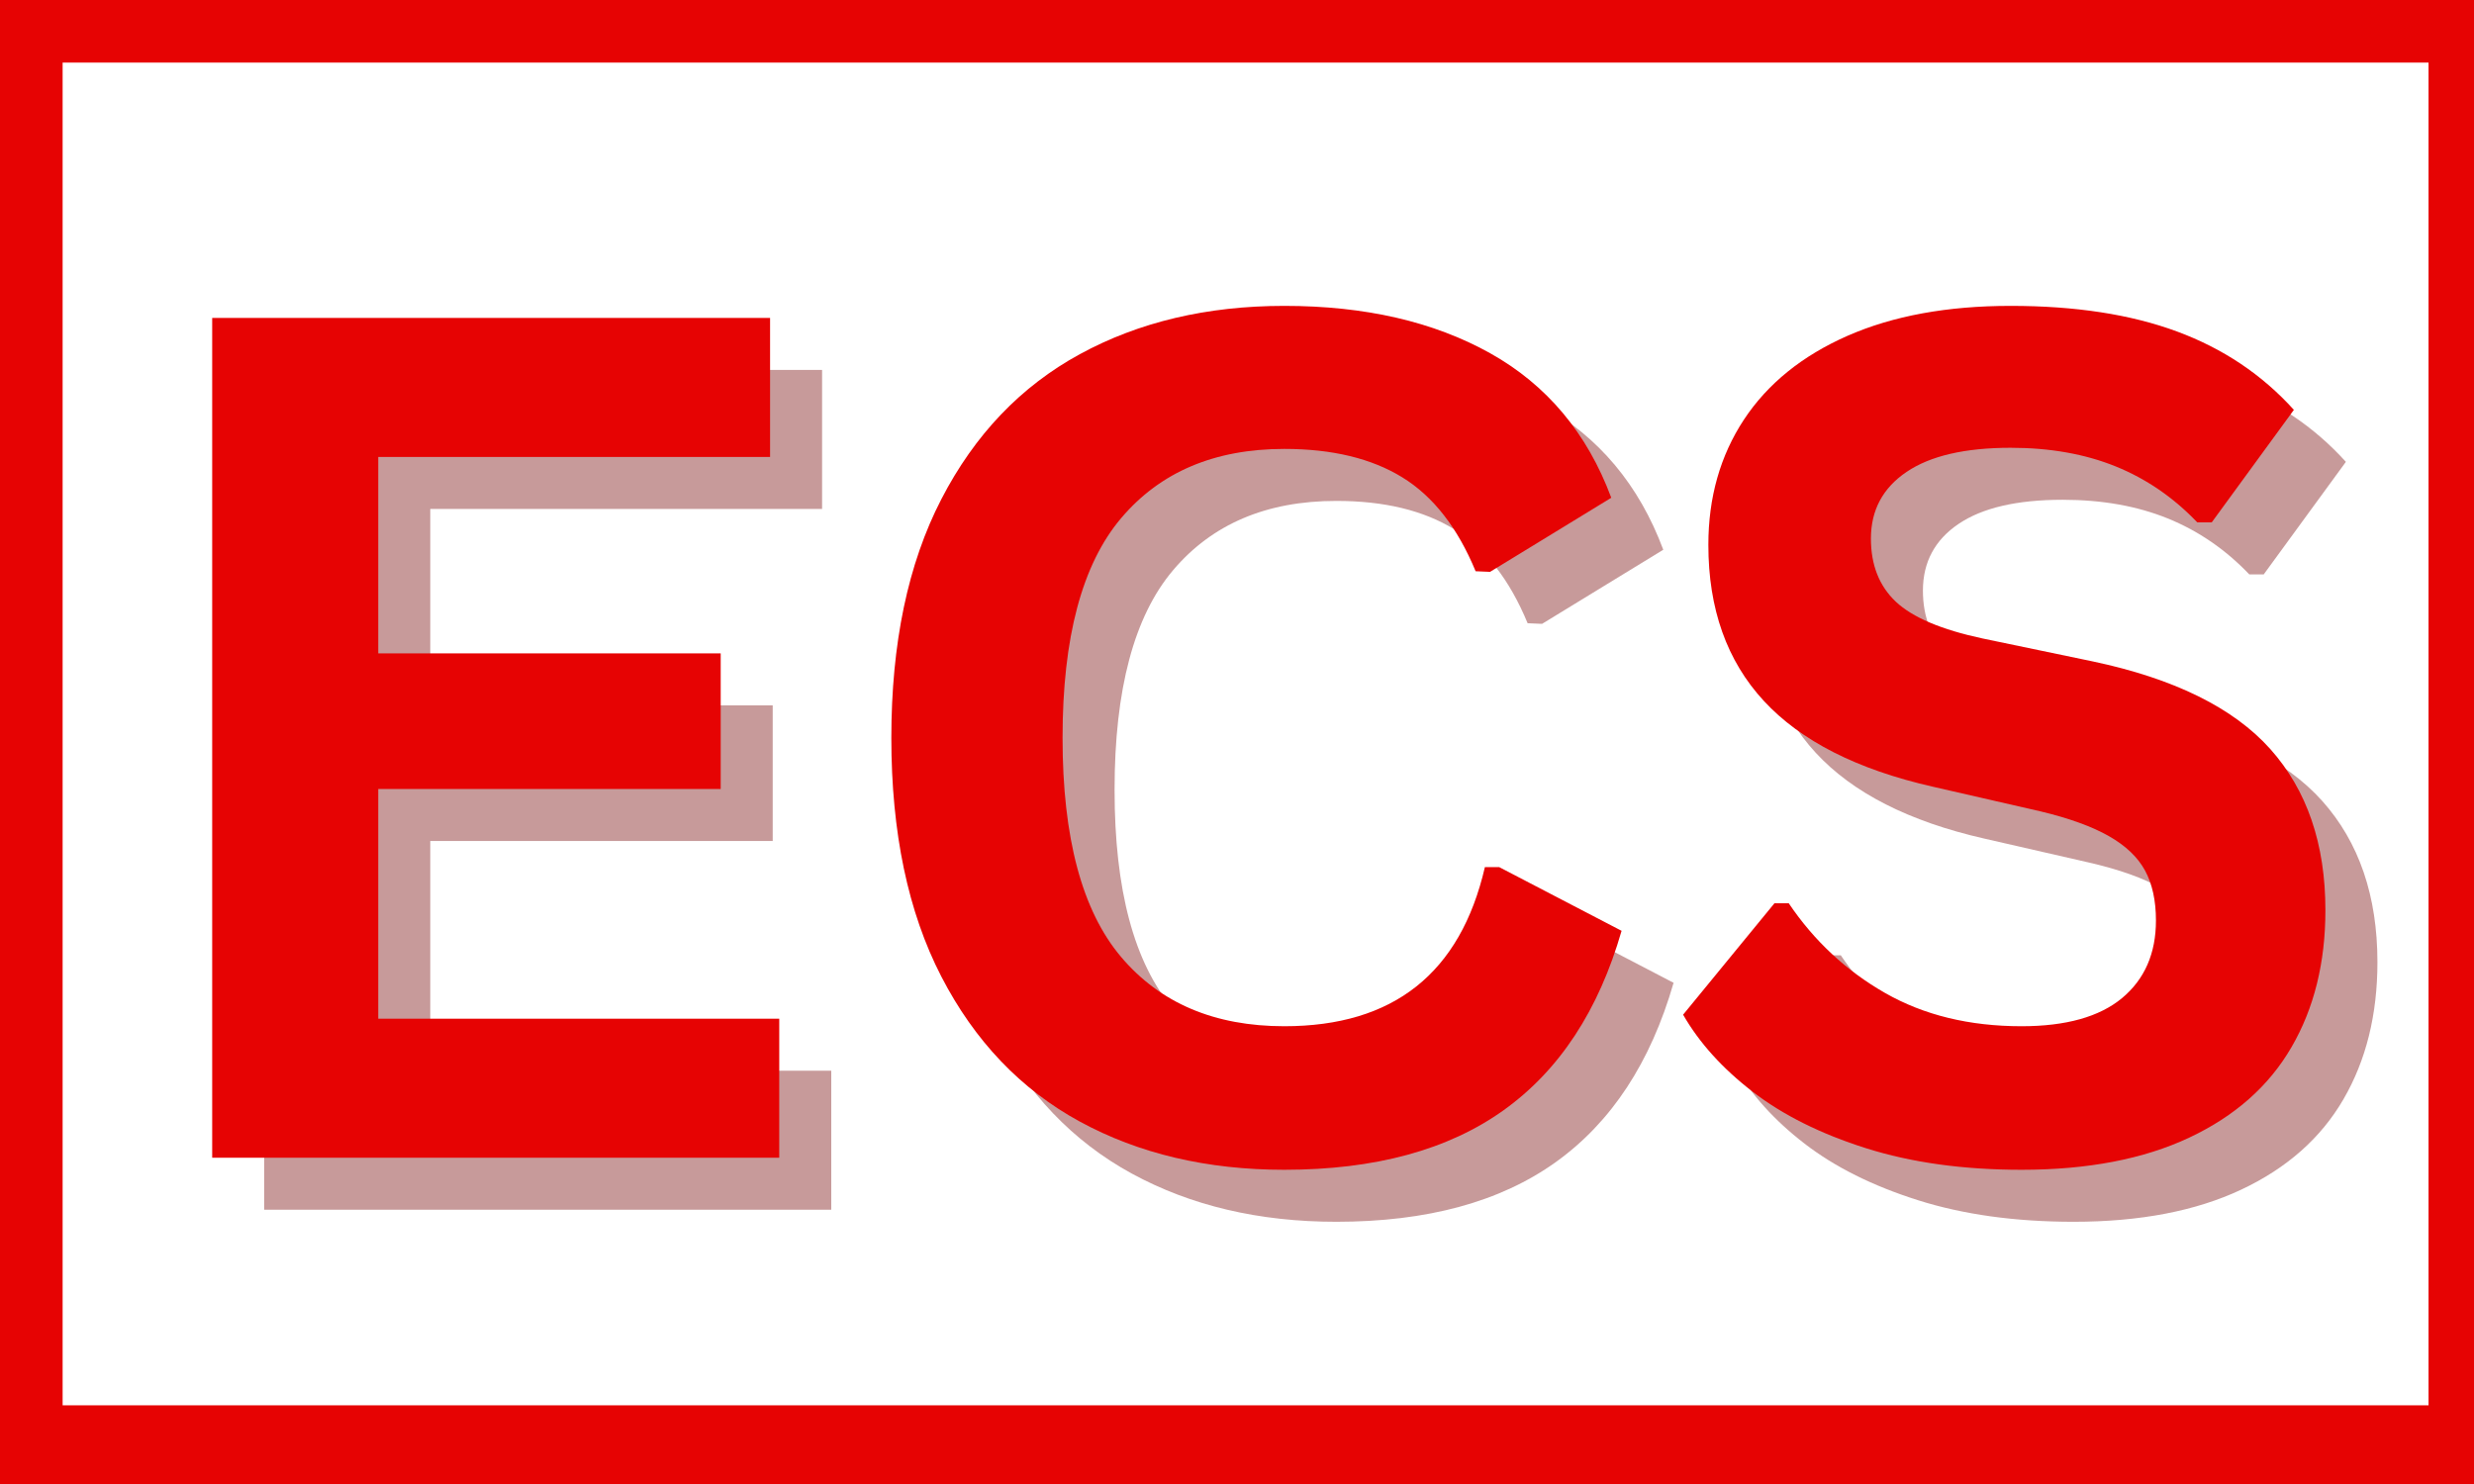
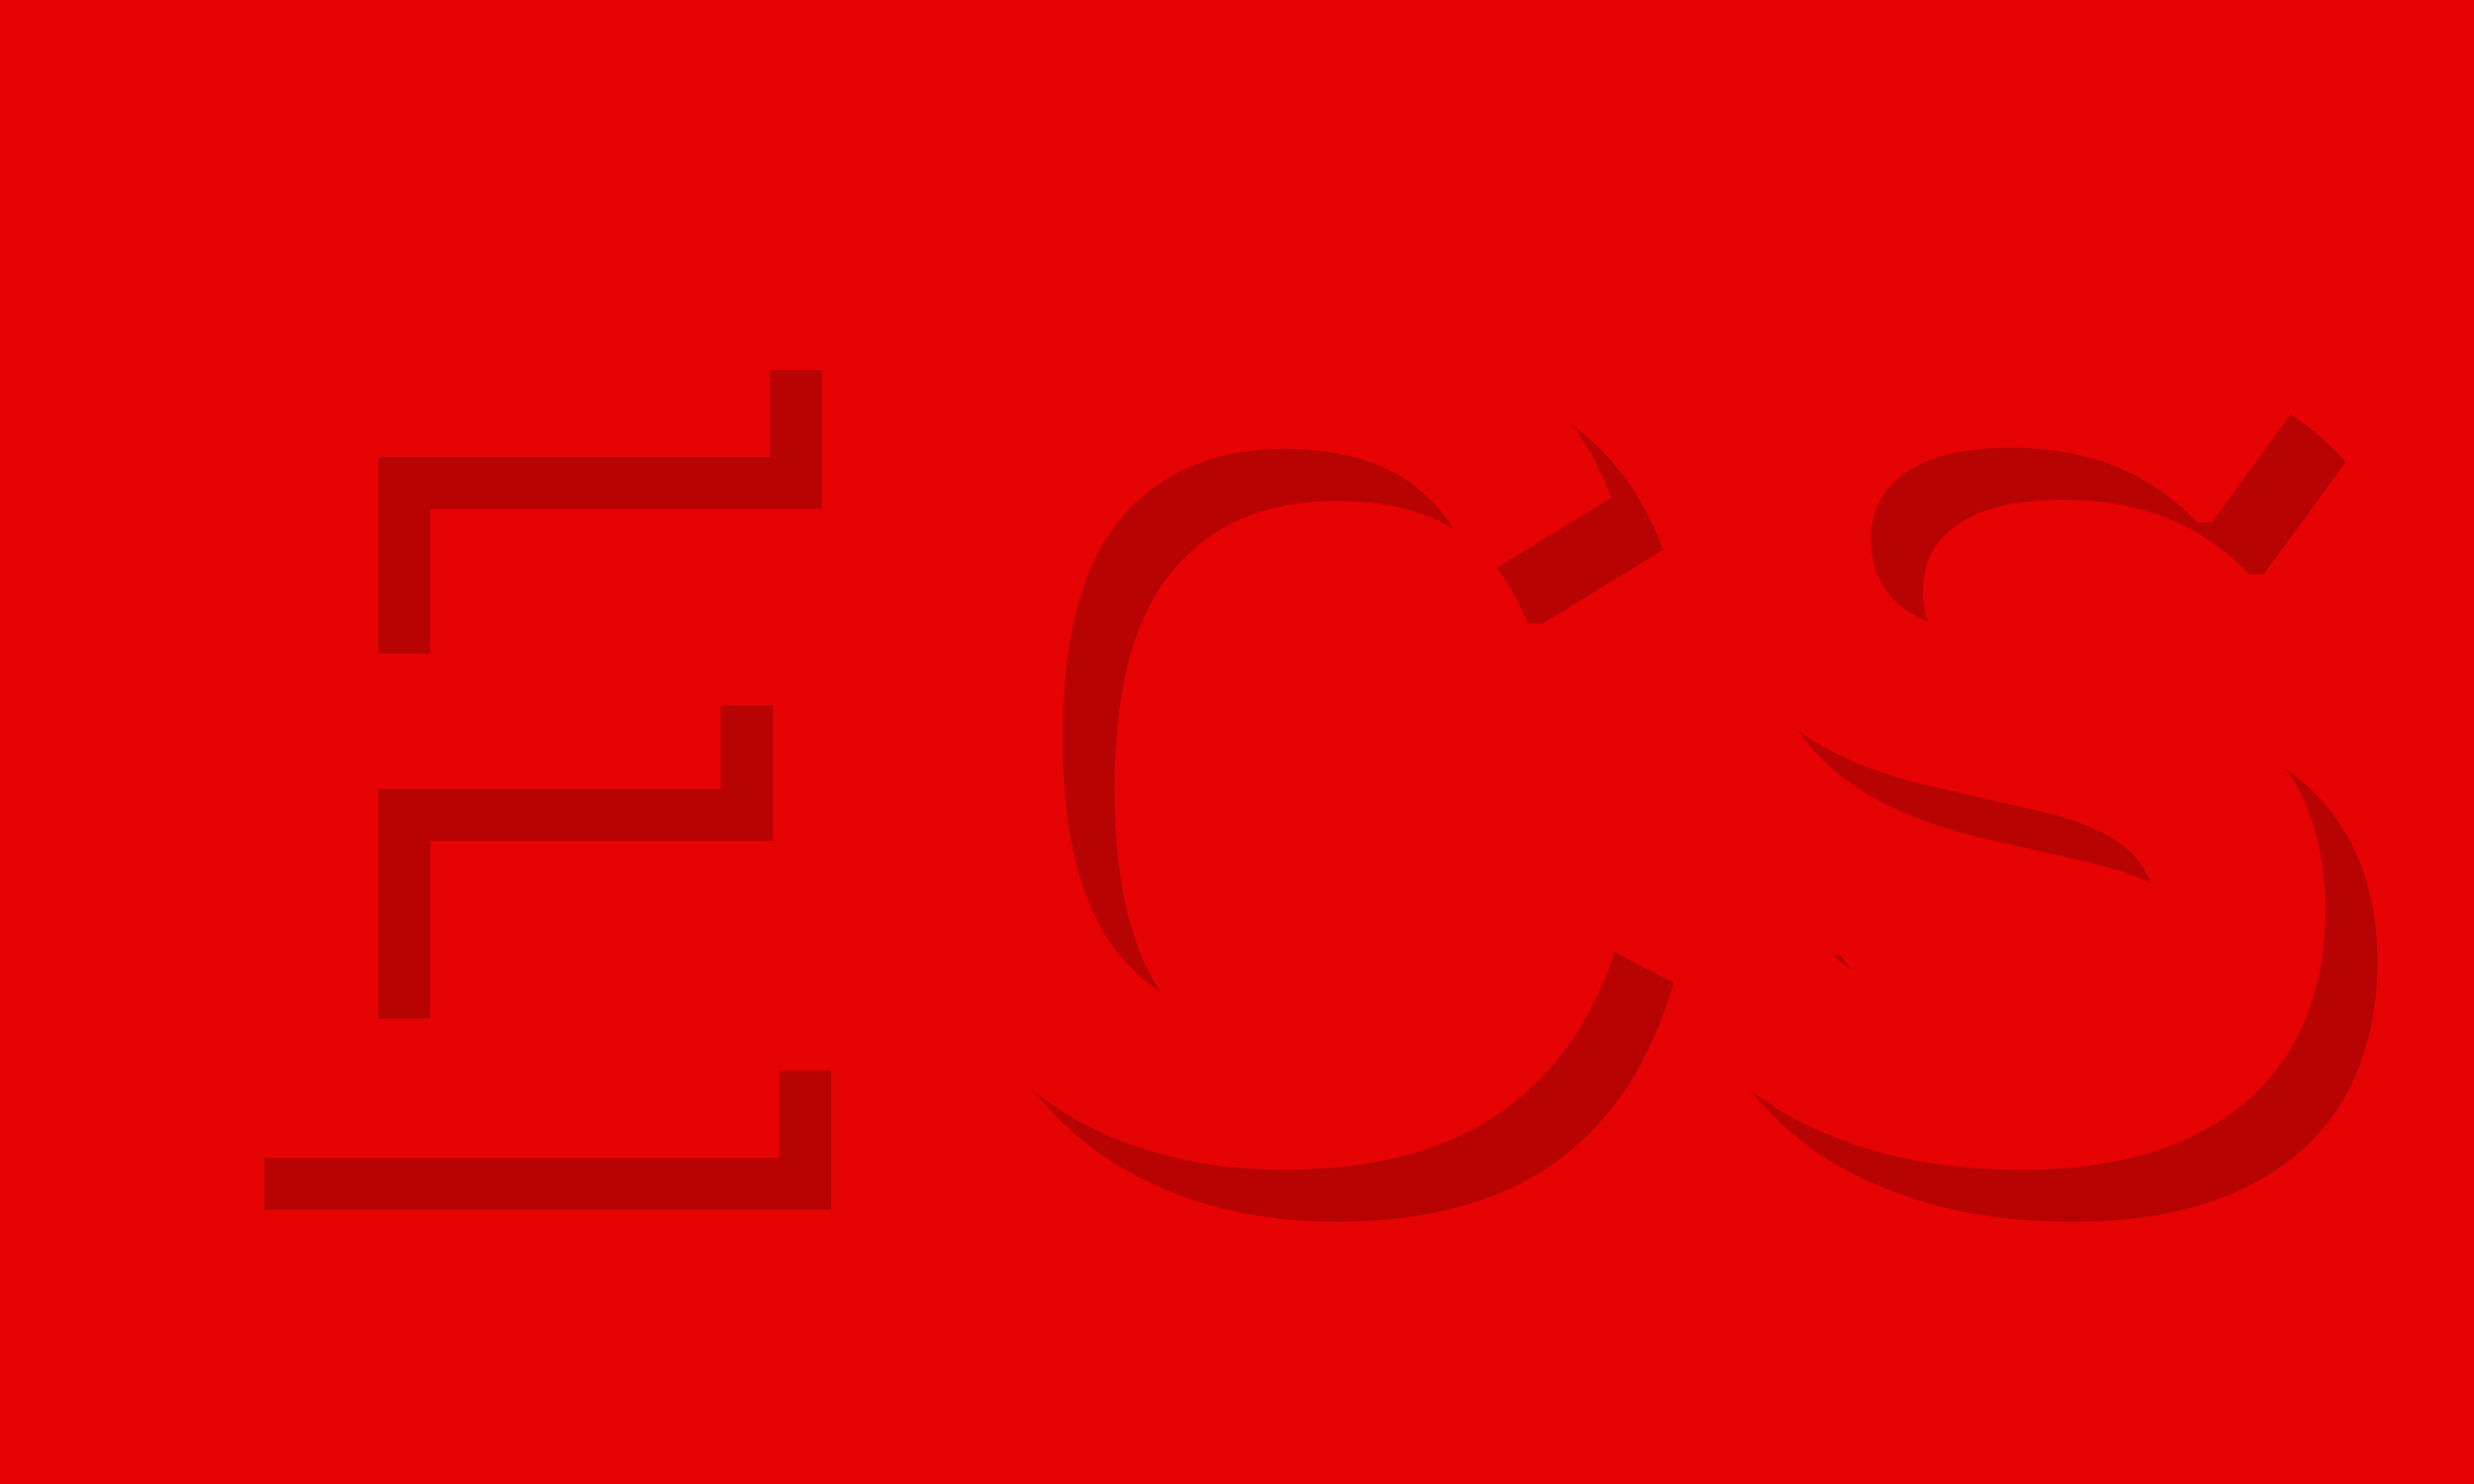
<svg xmlns="http://www.w3.org/2000/svg" width="500" zoomAndPan="magnify" viewBox="0 0 375 225" height="300" preserveAspectRatio="xMidYMid meet" version="1.0">
  <defs>
    <g />
    <clipPath id="107c1f170c">
-       <path d="M 9.492 9.492 L 368.109 9.492 L 368.109 213.074 L 9.492 213.074 Z M 9.492 9.492 " clip-rule="nonzero" />
-     </clipPath>
+       </clipPath>
  </defs>
  <rect x="-37.5" width="450" fill="#ffffff" y="-22.5" height="270" fill-opacity="1" />
  <rect x="-37.5" width="450" fill="#e60303" y="-22.5" height="270" fill-opacity="1" />
  <g clip-path="url(#107c1f170c)">
    <path fill="#ffffff" d="M 9.492 9.492 L 368.145 9.492 L 368.145 213.074 L 9.492 213.074 Z M 9.492 9.492 " fill-opacity="1" fill-rule="nonzero" />
  </g>
  <g fill="#740404" fill-opacity="0.4">
    <g transform="translate(23.499, 183.415)">
      <g>
        <path d="M 41.719 -55.906 L 41.719 -21.078 L 102.5 -21.078 L 102.5 0 L 16.547 0 L 16.547 -127.328 L 101.109 -127.328 L 101.109 -106.25 L 41.719 -106.25 L 41.719 -76.469 L 93.625 -76.469 L 93.625 -55.906 Z M 41.719 -55.906 " />
      </g>
    </g>
  </g>
  <g fill="#740404" fill-opacity="0.4">
    <g transform="translate(132.973, 183.415)">
      <g>
        <path d="M 69.578 1.828 C 57.859 1.828 47.523 -0.609 38.578 -5.484 C 29.641 -10.359 22.645 -17.688 17.594 -27.469 C 12.539 -37.258 10.016 -49.32 10.016 -63.656 C 10.016 -78 12.539 -90.062 17.594 -99.844 C 22.645 -109.625 29.641 -116.953 38.578 -121.828 C 47.523 -126.711 57.859 -129.156 69.578 -129.156 C 81.828 -129.156 92.234 -126.758 100.797 -121.969 C 109.367 -117.176 115.484 -109.875 119.141 -100.062 L 100.766 -88.828 L 98.578 -88.922 C 95.848 -95.535 92.145 -100.281 87.469 -103.156 C 82.801 -106.031 76.836 -107.469 69.578 -107.469 C 59.016 -107.469 50.77 -103.969 44.844 -96.969 C 38.926 -89.977 35.969 -78.875 35.969 -63.656 C 35.969 -48.508 38.926 -37.438 44.844 -30.438 C 50.77 -23.438 59.016 -19.938 69.578 -19.938 C 86.129 -19.938 96.266 -27.977 99.984 -44.062 L 102.156 -44.062 L 120.703 -34.406 C 117.223 -22.32 111.27 -13.258 102.844 -7.219 C 94.426 -1.188 83.336 1.828 69.578 1.828 Z M 69.578 1.828 " />
      </g>
    </g>
  </g>
  <g fill="#740404" fill-opacity="0.4">
    <g transform="translate(257.861, 183.415)">
      <g>
        <path d="M 56.438 1.828 C 47.613 1.828 39.758 0.738 32.875 -1.438 C 26 -3.613 20.266 -6.473 15.672 -10.016 C 11.086 -13.555 7.578 -17.445 5.141 -21.688 L 18.984 -38.578 L 21.156 -38.578 C 24.988 -32.891 29.852 -28.359 35.75 -24.984 C 41.645 -21.617 48.539 -19.938 56.438 -19.938 C 63.164 -19.938 68.242 -21.359 71.672 -24.203 C 75.098 -27.055 76.812 -30.977 76.812 -35.969 C 76.812 -38.988 76.258 -41.516 75.156 -43.547 C 74.051 -45.578 72.223 -47.316 69.672 -48.766 C 67.117 -50.223 63.664 -51.473 59.312 -52.516 L 42.938 -56.266 C 31.5 -58.867 22.977 -63.203 17.375 -69.266 C 11.77 -75.336 8.969 -83.223 8.969 -92.922 C 8.969 -100.117 10.766 -106.445 14.359 -111.906 C 17.961 -117.363 23.203 -121.602 30.078 -124.625 C 36.961 -127.645 45.195 -129.156 54.781 -129.156 C 64.594 -129.156 72.992 -127.863 79.984 -125.281 C 86.984 -122.695 92.895 -118.734 97.719 -113.391 L 85.266 -96.328 L 83.078 -96.328 C 79.484 -100.098 75.363 -102.926 70.719 -104.812 C 66.07 -106.695 60.758 -107.641 54.781 -107.641 C 47.875 -107.641 42.617 -106.422 39.016 -103.984 C 35.41 -101.547 33.609 -98.176 33.609 -93.875 C 33.609 -89.875 34.867 -86.68 37.391 -84.297 C 39.922 -81.922 44.297 -80.066 50.516 -78.734 L 67.234 -75.25 C 79.598 -72.633 88.566 -68.207 94.141 -61.969 C 99.711 -55.727 102.5 -47.582 102.5 -37.531 C 102.5 -29.582 100.785 -22.66 97.359 -16.766 C 93.941 -10.867 88.773 -6.297 81.859 -3.047 C 74.953 0.203 66.477 1.828 56.438 1.828 Z M 56.438 1.828 " />
      </g>
    </g>
  </g>
  <g fill="#e60303" fill-opacity="1">
    <g transform="translate(15.616, 175.532)">
      <g>
        <path d="M 41.719 -55.906 L 41.719 -21.078 L 102.5 -21.078 L 102.5 0 L 16.547 0 L 16.547 -127.328 L 101.109 -127.328 L 101.109 -106.25 L 41.719 -106.25 L 41.719 -76.469 L 93.625 -76.469 L 93.625 -55.906 Z M 41.719 -55.906 " />
      </g>
    </g>
  </g>
  <g fill="#e60303" fill-opacity="1">
    <g transform="translate(125.09, 175.532)">
      <g>
        <path d="M 69.578 1.828 C 57.859 1.828 47.523 -0.609 38.578 -5.484 C 29.641 -10.359 22.645 -17.688 17.594 -27.469 C 12.539 -37.258 10.016 -49.32 10.016 -63.656 C 10.016 -78 12.539 -90.062 17.594 -99.844 C 22.645 -109.625 29.641 -116.953 38.578 -121.828 C 47.523 -126.711 57.859 -129.156 69.578 -129.156 C 81.828 -129.156 92.234 -126.758 100.797 -121.969 C 109.367 -117.176 115.484 -109.875 119.141 -100.062 L 100.766 -88.828 L 98.578 -88.922 C 95.848 -95.535 92.145 -100.281 87.469 -103.156 C 82.801 -106.031 76.836 -107.469 69.578 -107.469 C 59.016 -107.469 50.77 -103.969 44.844 -96.969 C 38.926 -89.977 35.969 -78.875 35.969 -63.656 C 35.969 -48.508 38.926 -37.438 44.844 -30.438 C 50.77 -23.438 59.016 -19.938 69.578 -19.938 C 86.129 -19.938 96.266 -27.977 99.984 -44.062 L 102.156 -44.062 L 120.703 -34.406 C 117.223 -22.32 111.27 -13.258 102.844 -7.219 C 94.426 -1.188 83.336 1.828 69.578 1.828 Z M 69.578 1.828 " />
      </g>
    </g>
  </g>
  <g fill="#e60303" fill-opacity="1">
    <g transform="translate(249.978, 175.532)">
      <g>
        <path d="M 56.438 1.828 C 47.613 1.828 39.758 0.738 32.875 -1.438 C 26 -3.613 20.266 -6.473 15.672 -10.016 C 11.086 -13.555 7.578 -17.445 5.141 -21.688 L 18.984 -38.578 L 21.156 -38.578 C 24.988 -32.891 29.852 -28.359 35.75 -24.984 C 41.645 -21.617 48.539 -19.938 56.438 -19.938 C 63.164 -19.938 68.242 -21.359 71.672 -24.203 C 75.098 -27.055 76.812 -30.977 76.812 -35.969 C 76.812 -38.988 76.258 -41.516 75.156 -43.547 C 74.051 -45.578 72.223 -47.316 69.672 -48.766 C 67.117 -50.223 63.664 -51.473 59.312 -52.516 L 42.938 -56.266 C 31.5 -58.867 22.977 -63.203 17.375 -69.266 C 11.77 -75.336 8.969 -83.223 8.969 -92.922 C 8.969 -100.117 10.766 -106.445 14.359 -111.906 C 17.961 -117.363 23.203 -121.602 30.078 -124.625 C 36.961 -127.645 45.195 -129.156 54.781 -129.156 C 64.594 -129.156 72.992 -127.863 79.984 -125.281 C 86.984 -122.695 92.895 -118.734 97.719 -113.391 L 85.266 -96.328 L 83.078 -96.328 C 79.484 -100.098 75.363 -102.926 70.719 -104.812 C 66.07 -106.695 60.758 -107.641 54.781 -107.641 C 47.875 -107.641 42.617 -106.422 39.016 -103.984 C 35.41 -101.547 33.609 -98.176 33.609 -93.875 C 33.609 -89.875 34.867 -86.68 37.391 -84.297 C 39.922 -81.922 44.297 -80.066 50.516 -78.734 L 67.234 -75.25 C 79.598 -72.633 88.566 -68.207 94.141 -61.969 C 99.711 -55.727 102.5 -47.582 102.5 -37.531 C 102.5 -29.582 100.785 -22.66 97.359 -16.766 C 93.941 -10.867 88.773 -6.297 81.859 -3.047 C 74.953 0.203 66.477 1.828 56.438 1.828 Z M 56.438 1.828 " />
      </g>
    </g>
  </g>
</svg>